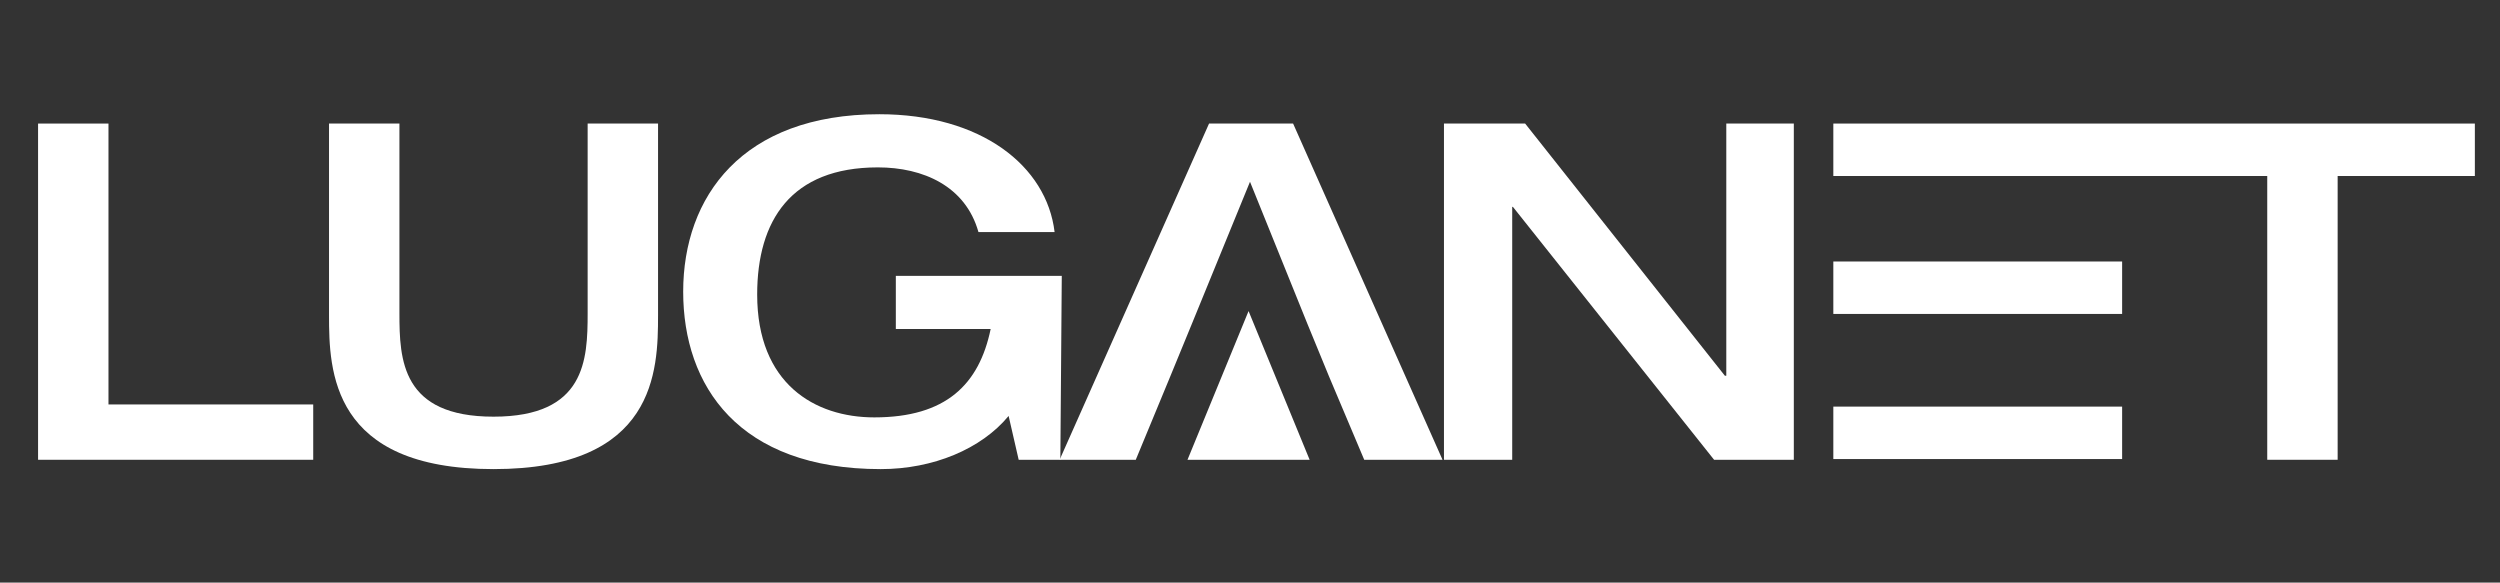
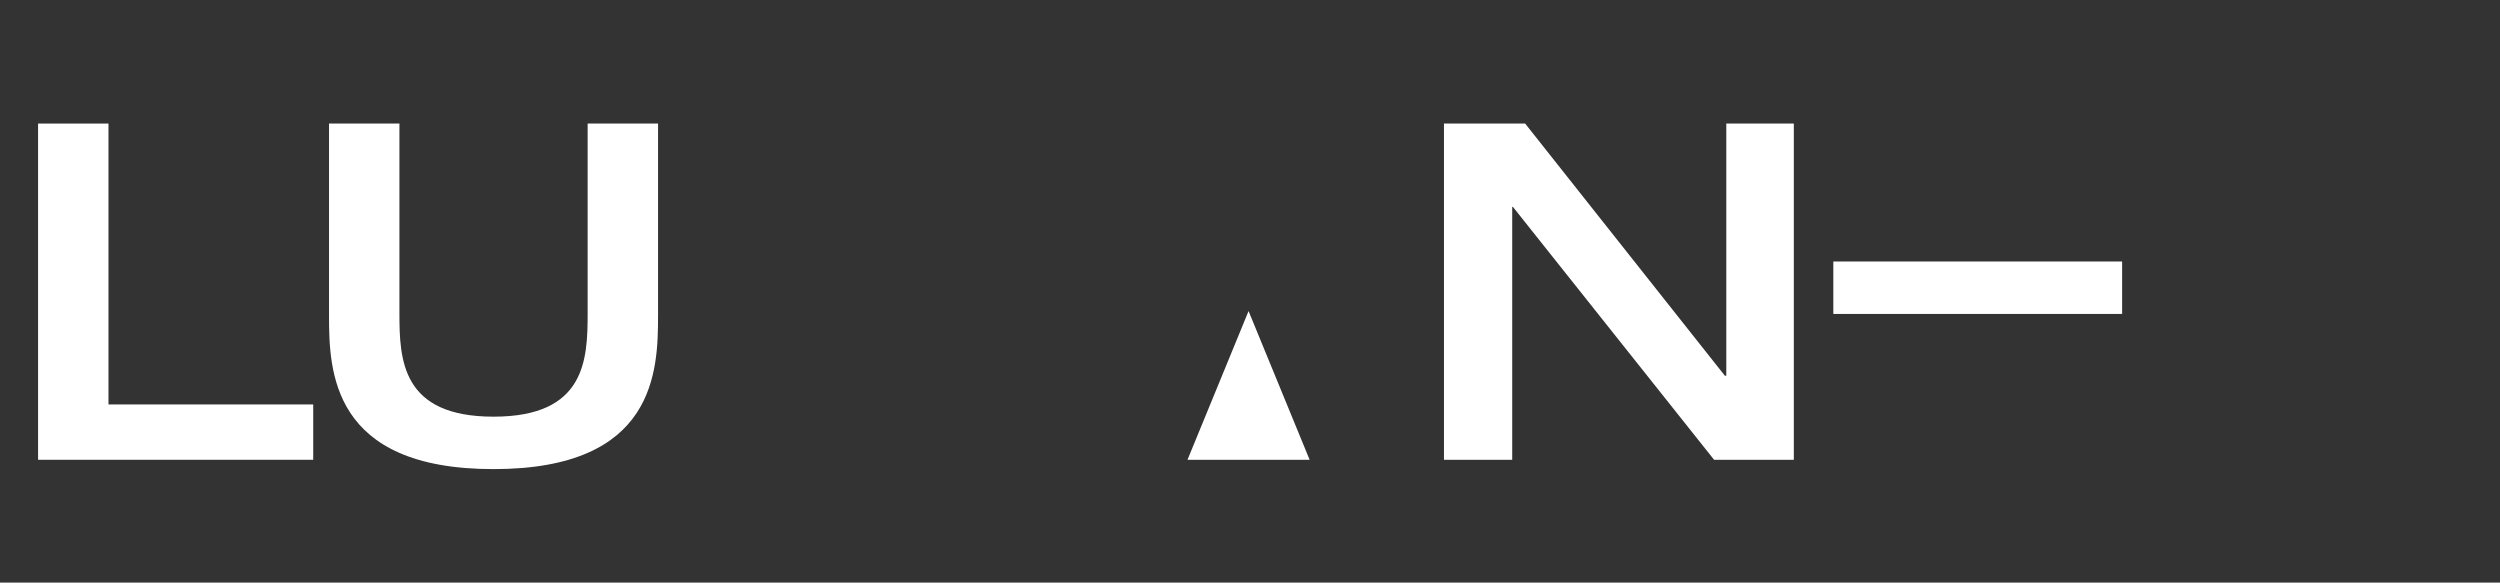
<svg xmlns="http://www.w3.org/2000/svg" version="1.1" id="Livello_1" x="0px" y="0px" viewBox="0 0 348 81.1" style="enable-background:new 0 0 348 81.1;" xml:space="preserve">
  <rect x="0" y="0" width="348" height="81.1" fill="#333333" stroke="none" />
  <style type="text/css">
	.st0{fill:#FFFFFF;}
</style>
  <g>
    <polyline class="st0" points="5.3,17.2 15.1,17.2 15.1,56.3 43.6,56.3 43.6,64 5.3,64 5.3,17.2  " />
    <path class="st0" d="M45.8,17.2h9.8v26.4c0,6.5,0.3,14.4,13.1,14.4c12.8,0,13.1-7.9,13.1-14.4V17.2h9.8v26.7   c0,7.7-0.3,21.4-22.9,21.4c-22.6,0-22.9-13.7-22.9-21.4L45.8,17.2" />
-     <path class="st0" d="M147.6,64h-5.8l-1.4-6.1c-3.8,4.6-10.5,7.4-17.8,7.4c-19.8,0-27.5-11.6-27.5-24.7c0-13.2,8.2-24.7,27.3-24.7   c14.2,0,23.3,7.2,24.4,16.4h-10.6c-1.8-6.4-7.7-9-14-9c-12.1,0-16.8,7.4-16.8,17.7c0,12.4,8,17.1,16.3,17.1   c10,0,14.6-4.6,16.2-12.3h-13.2v-7.4h23.1L147.6,64" />
-     <polyline class="st0" points="182,45.1 174,25.3 165.9,45.1 162.9,52.4 158.1,64 147.5,64 168.3,17.2 180,17.2 200.8,64 189.9,64    185,52.4 182,45.1  " />
    <polyline class="st0" points="201,17.2 212.3,17.2 240.1,52.3 240.3,52.3 240.3,17.2 249.7,17.2 249.7,64 238.6,64 210.6,28.8    210.5,28.8 210.5,64 201,64 201,17.2  " />
-     <polyline class="st0" points="315.6,24.5 255.2,24.5 255.2,17.2 344.5,17.2 344.5,24.5 325.4,24.5 325.4,64 315.6,64 315.6,24.5     " />
    <polyline class="st0" points="182.3,64 165.3,64 173.8,43.3 182.3,64  " />
    <polyline class="st0" points="255.2,43.7 295.4,43.7 295.4,36.4 255.2,36.4 255.2,43.7  " />
-     <polyline class="st0" points="255.2,63.9 295.4,63.9 295.4,56.6 255.2,56.6 255.2,63.9  " />
  </g>
</svg>